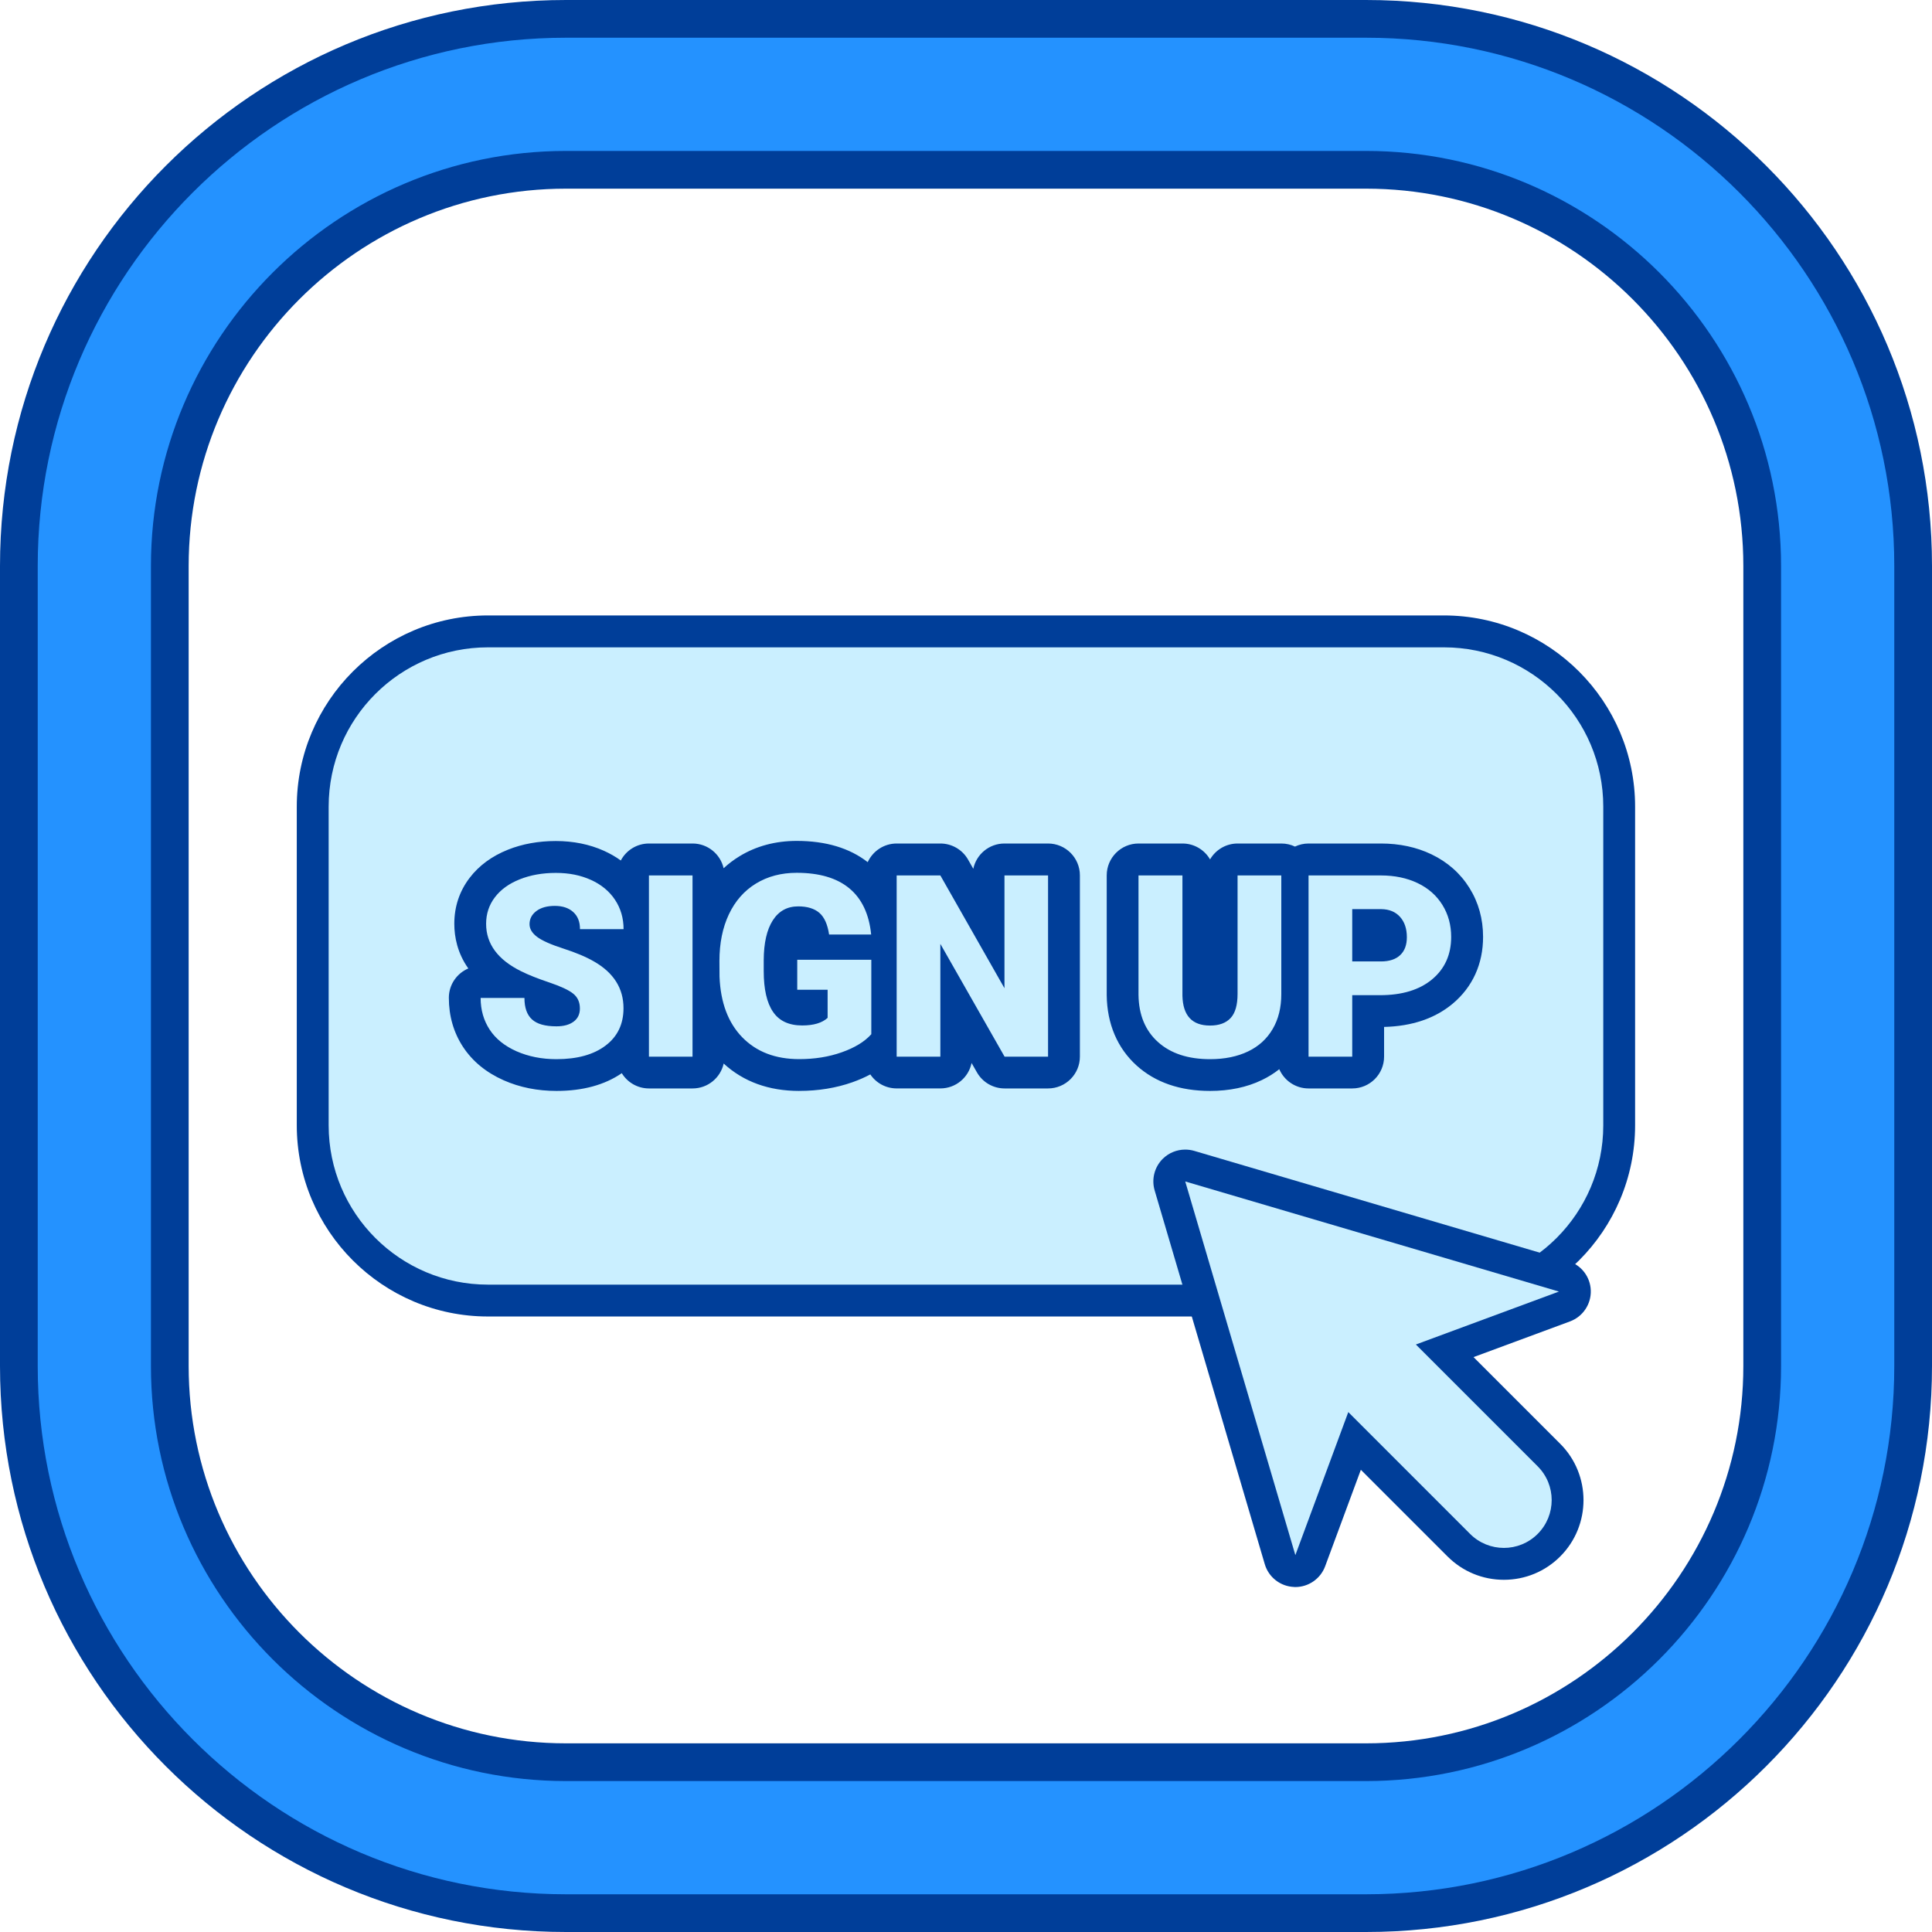
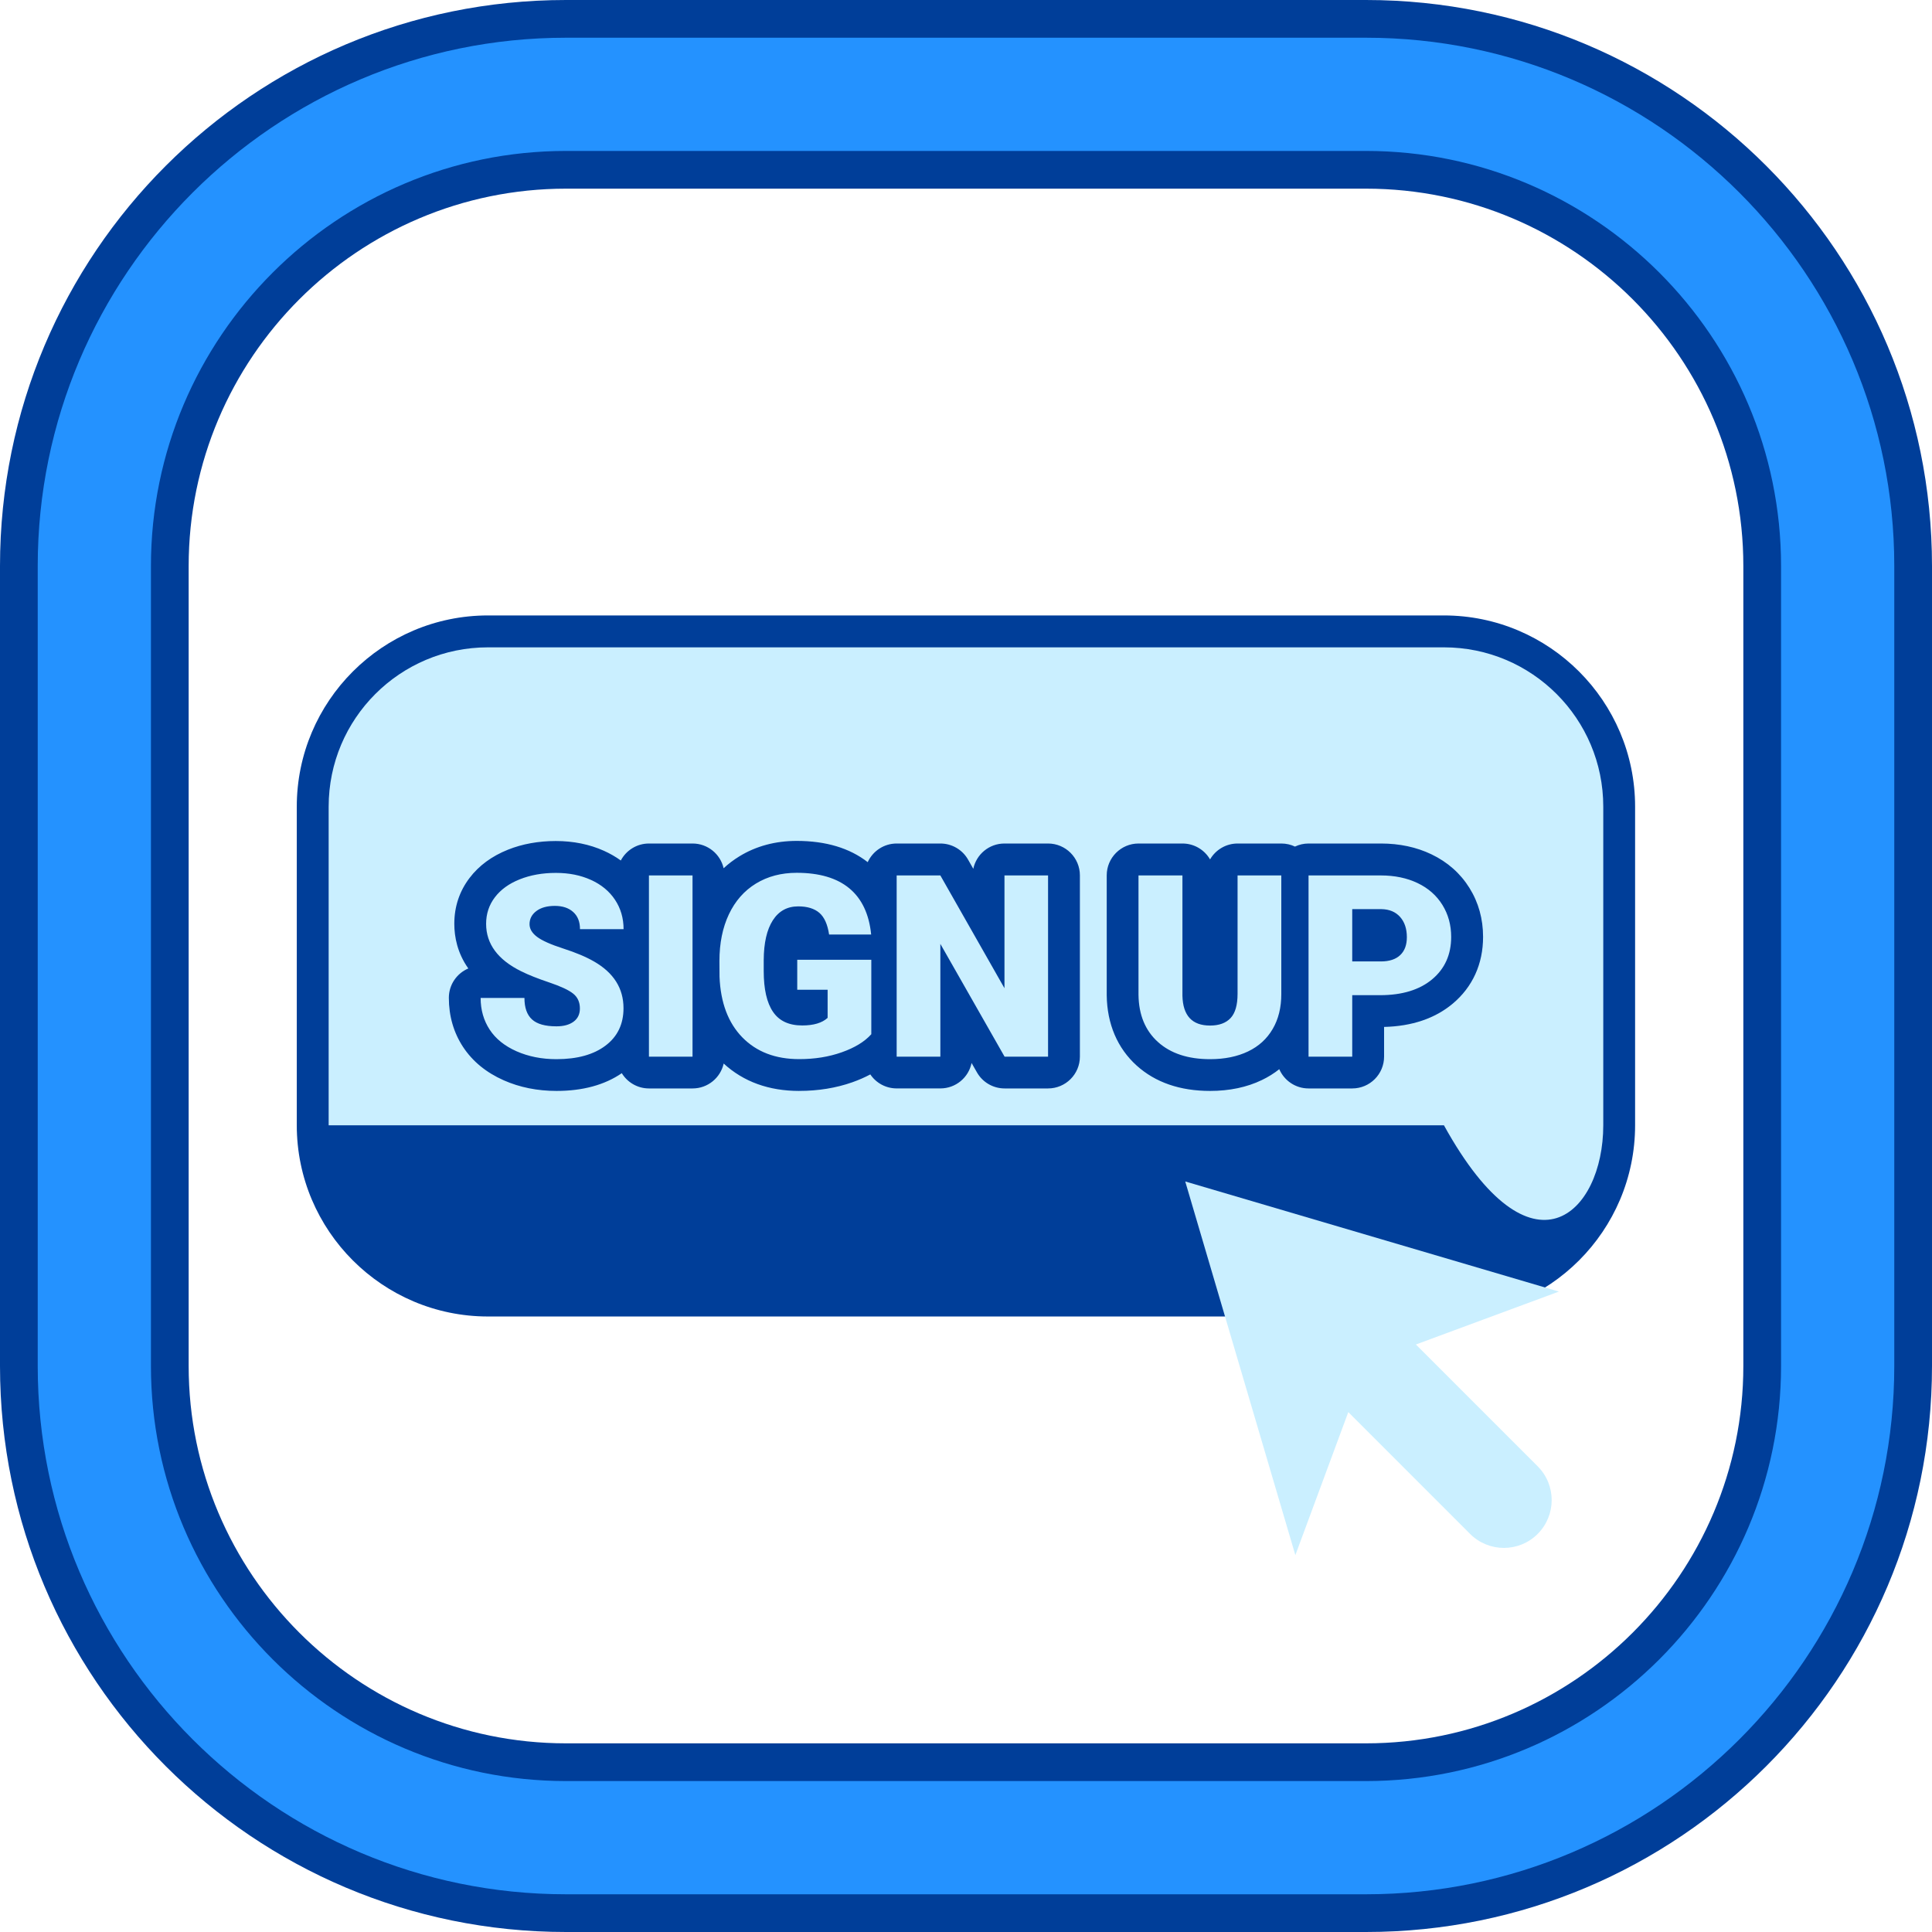
<svg xmlns="http://www.w3.org/2000/svg" width="80" height="80" viewBox="0 0 80 80" fill="none">
  <g clip-path="url(#clip0_3434_31550)">
    <path d="M56.562 0H23.438C10.494 0 0 10.494 0 23.438V56.562C0 69.506 10.494 80 23.438 80H56.562C69.506 80 80 69.506 80 56.562V23.438C80 10.494 69.506 0 56.562 0ZM72.188 56.562C72.188 65.178 65.178 72.188 56.562 72.188H23.438C14.822 72.188 7.812 65.178 7.812 56.562V23.438C7.812 14.822 14.822 7.812 23.438 7.812H56.562C65.178 7.812 72.188 14.822 72.188 23.438V56.562Z" fill="#003E99" />
    <path d="M23.438 78.438C11.375 78.438 1.562 68.625 1.562 56.562V23.438C1.562 11.375 11.375 1.562 23.438 1.562H56.562C68.625 1.562 78.438 11.375 78.438 23.438V56.562C78.438 68.625 68.625 78.438 56.562 78.438H23.438ZM23.438 6.25C13.961 6.25 6.25 13.961 6.25 23.438V56.562C6.25 66.039 13.961 73.75 23.438 73.75H56.562C66.039 73.75 73.75 66.039 73.75 56.562V23.438C73.75 13.961 66.039 6.25 56.562 6.25H23.438Z" fill="#2492FF" />
    <path d="M59.791 54.513H20.206C15.841 54.513 12.289 50.961 12.289 46.595V33.402C12.289 29.036 15.841 25.484 20.206 25.484H59.789C64.155 25.484 67.706 29.036 67.706 33.402V46.595C67.706 50.961 64.155 54.513 59.789 54.513H59.791Z" fill="#003E99" />
-     <path d="M59.791 26.805H20.206C16.563 26.805 13.609 29.758 13.609 33.402V46.597C13.609 50.24 16.563 53.194 20.206 53.194H59.791C63.434 53.194 66.388 50.24 66.388 46.597V33.402C66.388 29.758 63.434 26.805 59.791 26.805Z" fill="#CAEFFF" />
+     <path d="M59.791 26.805H20.206C16.563 26.805 13.609 29.758 13.609 33.402V46.597H59.791C63.434 53.194 66.388 50.24 66.388 46.597V33.402C66.388 29.758 63.434 26.805 59.791 26.805Z" fill="#CAEFFF" />
    <path d="M50.109 45.173C48.862 45.173 47.839 44.82 47.066 44.122C46.269 43.403 45.841 42.397 45.827 41.211C45.827 41.205 45.827 36.247 45.827 36.247C45.827 35.519 46.417 34.928 47.145 34.928H48.964C49.452 34.928 49.877 35.192 50.106 35.586C50.334 35.192 50.761 34.928 51.248 34.928H53.058C53.259 34.928 53.452 34.973 53.622 35.055C53.794 34.973 53.984 34.928 54.186 34.928H57.18C57.95 34.928 58.653 35.078 59.272 35.375C59.942 35.695 60.472 36.166 60.848 36.77C61.222 37.37 61.411 38.052 61.411 38.794C61.411 39.916 60.975 40.872 60.152 41.561C59.42 42.172 58.466 42.495 57.312 42.523V43.752C57.312 44.48 56.722 45.07 55.994 45.07H54.184C53.642 45.07 53.175 44.742 52.972 44.273C52.753 44.447 52.513 44.597 52.25 44.723C51.63 45.022 50.908 45.173 50.106 45.173H50.109ZM33.095 45.173C31.837 45.173 30.786 44.792 29.966 44.039C29.834 44.63 29.308 45.07 28.678 45.07H26.873C26.397 45.07 25.978 44.817 25.747 44.438C25.038 44.925 24.13 45.173 23.044 45.173C22.253 45.173 21.517 45.025 20.858 44.733C20.131 44.411 19.566 43.947 19.175 43.353C18.784 42.758 18.586 42.072 18.586 41.317C18.586 40.77 18.919 40.302 19.392 40.102C18.939 39.464 18.812 38.795 18.812 38.252C18.812 37.542 19.025 36.903 19.445 36.352C19.833 35.842 20.367 35.45 21.033 35.184C21.631 34.945 22.298 34.825 23.017 34.825C23.736 34.825 24.413 34.961 25.009 35.23C25.261 35.344 25.494 35.477 25.706 35.631C25.928 35.212 26.367 34.928 26.873 34.928H28.678C29.305 34.928 29.83 35.366 29.964 35.952C30.163 35.767 30.381 35.603 30.616 35.459C31.309 35.034 32.109 34.82 32.992 34.82C34.194 34.82 35.181 35.116 35.93 35.7C36.138 35.245 36.597 34.928 37.13 34.928H38.939C39.414 34.928 39.852 35.183 40.086 35.595L40.302 35.975C40.427 35.377 40.958 34.928 41.592 34.928H43.397C44.125 34.928 44.716 35.519 44.716 36.247V43.752C44.716 44.48 44.125 45.07 43.397 45.07H41.598C41.125 45.07 40.686 44.816 40.452 44.403L40.231 44.016C40.108 44.617 39.577 45.069 38.939 45.069H37.13C36.675 45.069 36.273 44.839 36.038 44.489C35.809 44.611 35.562 44.719 35.295 44.814C34.62 45.052 33.88 45.172 33.094 45.172L33.095 45.173Z" fill="#003E99" />
    <path d="M24.012 41.759C24.012 41.495 23.918 41.289 23.73 41.141C23.543 40.992 23.215 40.841 22.743 40.681C22.273 40.523 21.887 40.37 21.588 40.222C20.616 39.744 20.129 39.087 20.129 38.253C20.129 37.837 20.251 37.47 20.493 37.153C20.735 36.836 21.077 36.587 21.521 36.411C21.965 36.234 22.462 36.145 23.016 36.145C23.571 36.145 24.04 36.242 24.468 36.434C24.896 36.627 25.229 36.902 25.465 37.256C25.701 37.611 25.821 38.019 25.821 38.475H24.016C24.016 38.169 23.923 37.933 23.735 37.764C23.548 37.595 23.294 37.511 22.974 37.511C22.654 37.511 22.396 37.583 22.209 37.725C22.021 37.867 21.927 38.048 21.927 38.269C21.927 38.461 22.03 38.636 22.237 38.792C22.443 38.948 22.805 39.109 23.324 39.277C23.843 39.444 24.27 39.623 24.602 39.816C25.413 40.283 25.818 40.927 25.818 41.748C25.818 42.405 25.571 42.92 25.076 43.295C24.581 43.67 23.902 43.858 23.04 43.858C22.432 43.858 21.881 43.748 21.388 43.531C20.895 43.312 20.524 43.014 20.276 42.634C20.027 42.255 19.902 41.817 19.902 41.323H21.716C21.716 41.725 21.82 42.022 22.029 42.212C22.237 42.403 22.574 42.498 23.041 42.498C23.34 42.498 23.576 42.434 23.751 42.305C23.924 42.177 24.012 41.995 24.012 41.761V41.759ZM28.676 43.755H26.871V36.25H28.676V43.755ZM36.077 42.827C35.799 43.136 35.391 43.384 34.855 43.573C34.319 43.763 33.732 43.856 33.093 43.856C32.11 43.856 31.326 43.556 30.738 42.955C30.151 42.353 29.837 41.517 29.794 40.445L29.79 39.795C29.79 39.056 29.921 38.411 30.182 37.859C30.443 37.308 30.816 36.883 31.302 36.586C31.788 36.289 32.351 36.141 32.99 36.141C33.924 36.141 34.651 36.355 35.168 36.783C35.685 37.211 35.987 37.848 36.073 38.697H34.331C34.268 38.278 34.135 37.978 33.929 37.8C33.723 37.622 33.431 37.531 33.052 37.531C32.599 37.531 32.248 37.723 32.001 38.108C31.754 38.492 31.627 39.042 31.624 39.758V40.211C31.624 40.959 31.752 41.522 32.009 41.898C32.265 42.275 32.668 42.462 33.218 42.462C33.688 42.462 34.04 42.358 34.27 42.148V40.984H33.012V39.742H36.079V42.825L36.077 42.827ZM43.396 43.755H41.598L38.938 39.084V43.755H37.129V36.25H38.938L41.593 40.92V36.25H43.398V43.755H43.396ZM53.056 36.25V41.163C53.056 41.719 52.937 42.202 52.699 42.608C52.462 43.014 52.123 43.325 51.679 43.538C51.235 43.75 50.712 43.858 50.107 43.858C49.193 43.858 48.473 43.62 47.948 43.147C47.423 42.673 47.154 42.023 47.143 41.198V36.25H48.962V41.234C48.982 42.056 49.363 42.466 50.105 42.466C50.48 42.466 50.763 42.362 50.956 42.156C51.148 41.95 51.245 41.616 51.245 41.152V36.25H53.054H53.056ZM55.993 41.208V43.755H54.184V36.25H57.177C57.751 36.25 58.259 36.356 58.701 36.567C59.143 36.778 59.484 37.08 59.726 37.469C59.968 37.859 60.09 38.302 60.09 38.795C60.09 39.527 59.827 40.112 59.304 40.55C58.781 40.987 58.06 41.208 57.148 41.208H55.993ZM55.993 39.811H57.179C57.529 39.811 57.796 39.723 57.98 39.548C58.165 39.373 58.255 39.127 58.255 38.806C58.255 38.456 58.16 38.175 57.973 37.966C57.784 37.756 57.526 37.65 57.199 37.645H55.993V39.809V39.811Z" fill="#CAEFFF" />
-     <path d="M53.591 65.713C53.022 65.694 52.53 65.312 52.371 64.767L47.812 49.294C47.675 48.83 47.802 48.33 48.144 47.987C48.396 47.736 48.732 47.602 49.077 47.602C49.202 47.602 49.327 47.619 49.45 47.655L64.925 52.214C65.471 52.375 65.852 52.867 65.871 53.434C65.89 54.003 65.543 54.519 65.01 54.717L61.016 56.195L64.605 59.784C65.891 61.07 65.891 63.163 64.605 64.45C63.982 65.073 63.154 65.416 62.272 65.416C61.391 65.416 60.563 65.072 59.94 64.45L56.35 60.861L54.872 64.855C54.68 65.373 54.185 65.716 53.635 65.716C53.619 65.716 53.605 65.716 53.59 65.716L53.591 65.713Z" fill="#003E99" />
    <path d="M64.552 53.481L49.078 48.922L53.638 64.395L55.83 58.472L60.873 63.516C61.647 64.289 62.9 64.289 63.672 63.516C64.445 62.742 64.445 61.489 63.672 60.717L58.628 55.673L64.552 53.481Z" fill="#CAEFFF" />
  </g>
  <defs>
    <clipPath id="clip0_3434_31550">
      <rect width="80" height="80" fill="white" />
    </clipPath>
  </defs>
</svg>